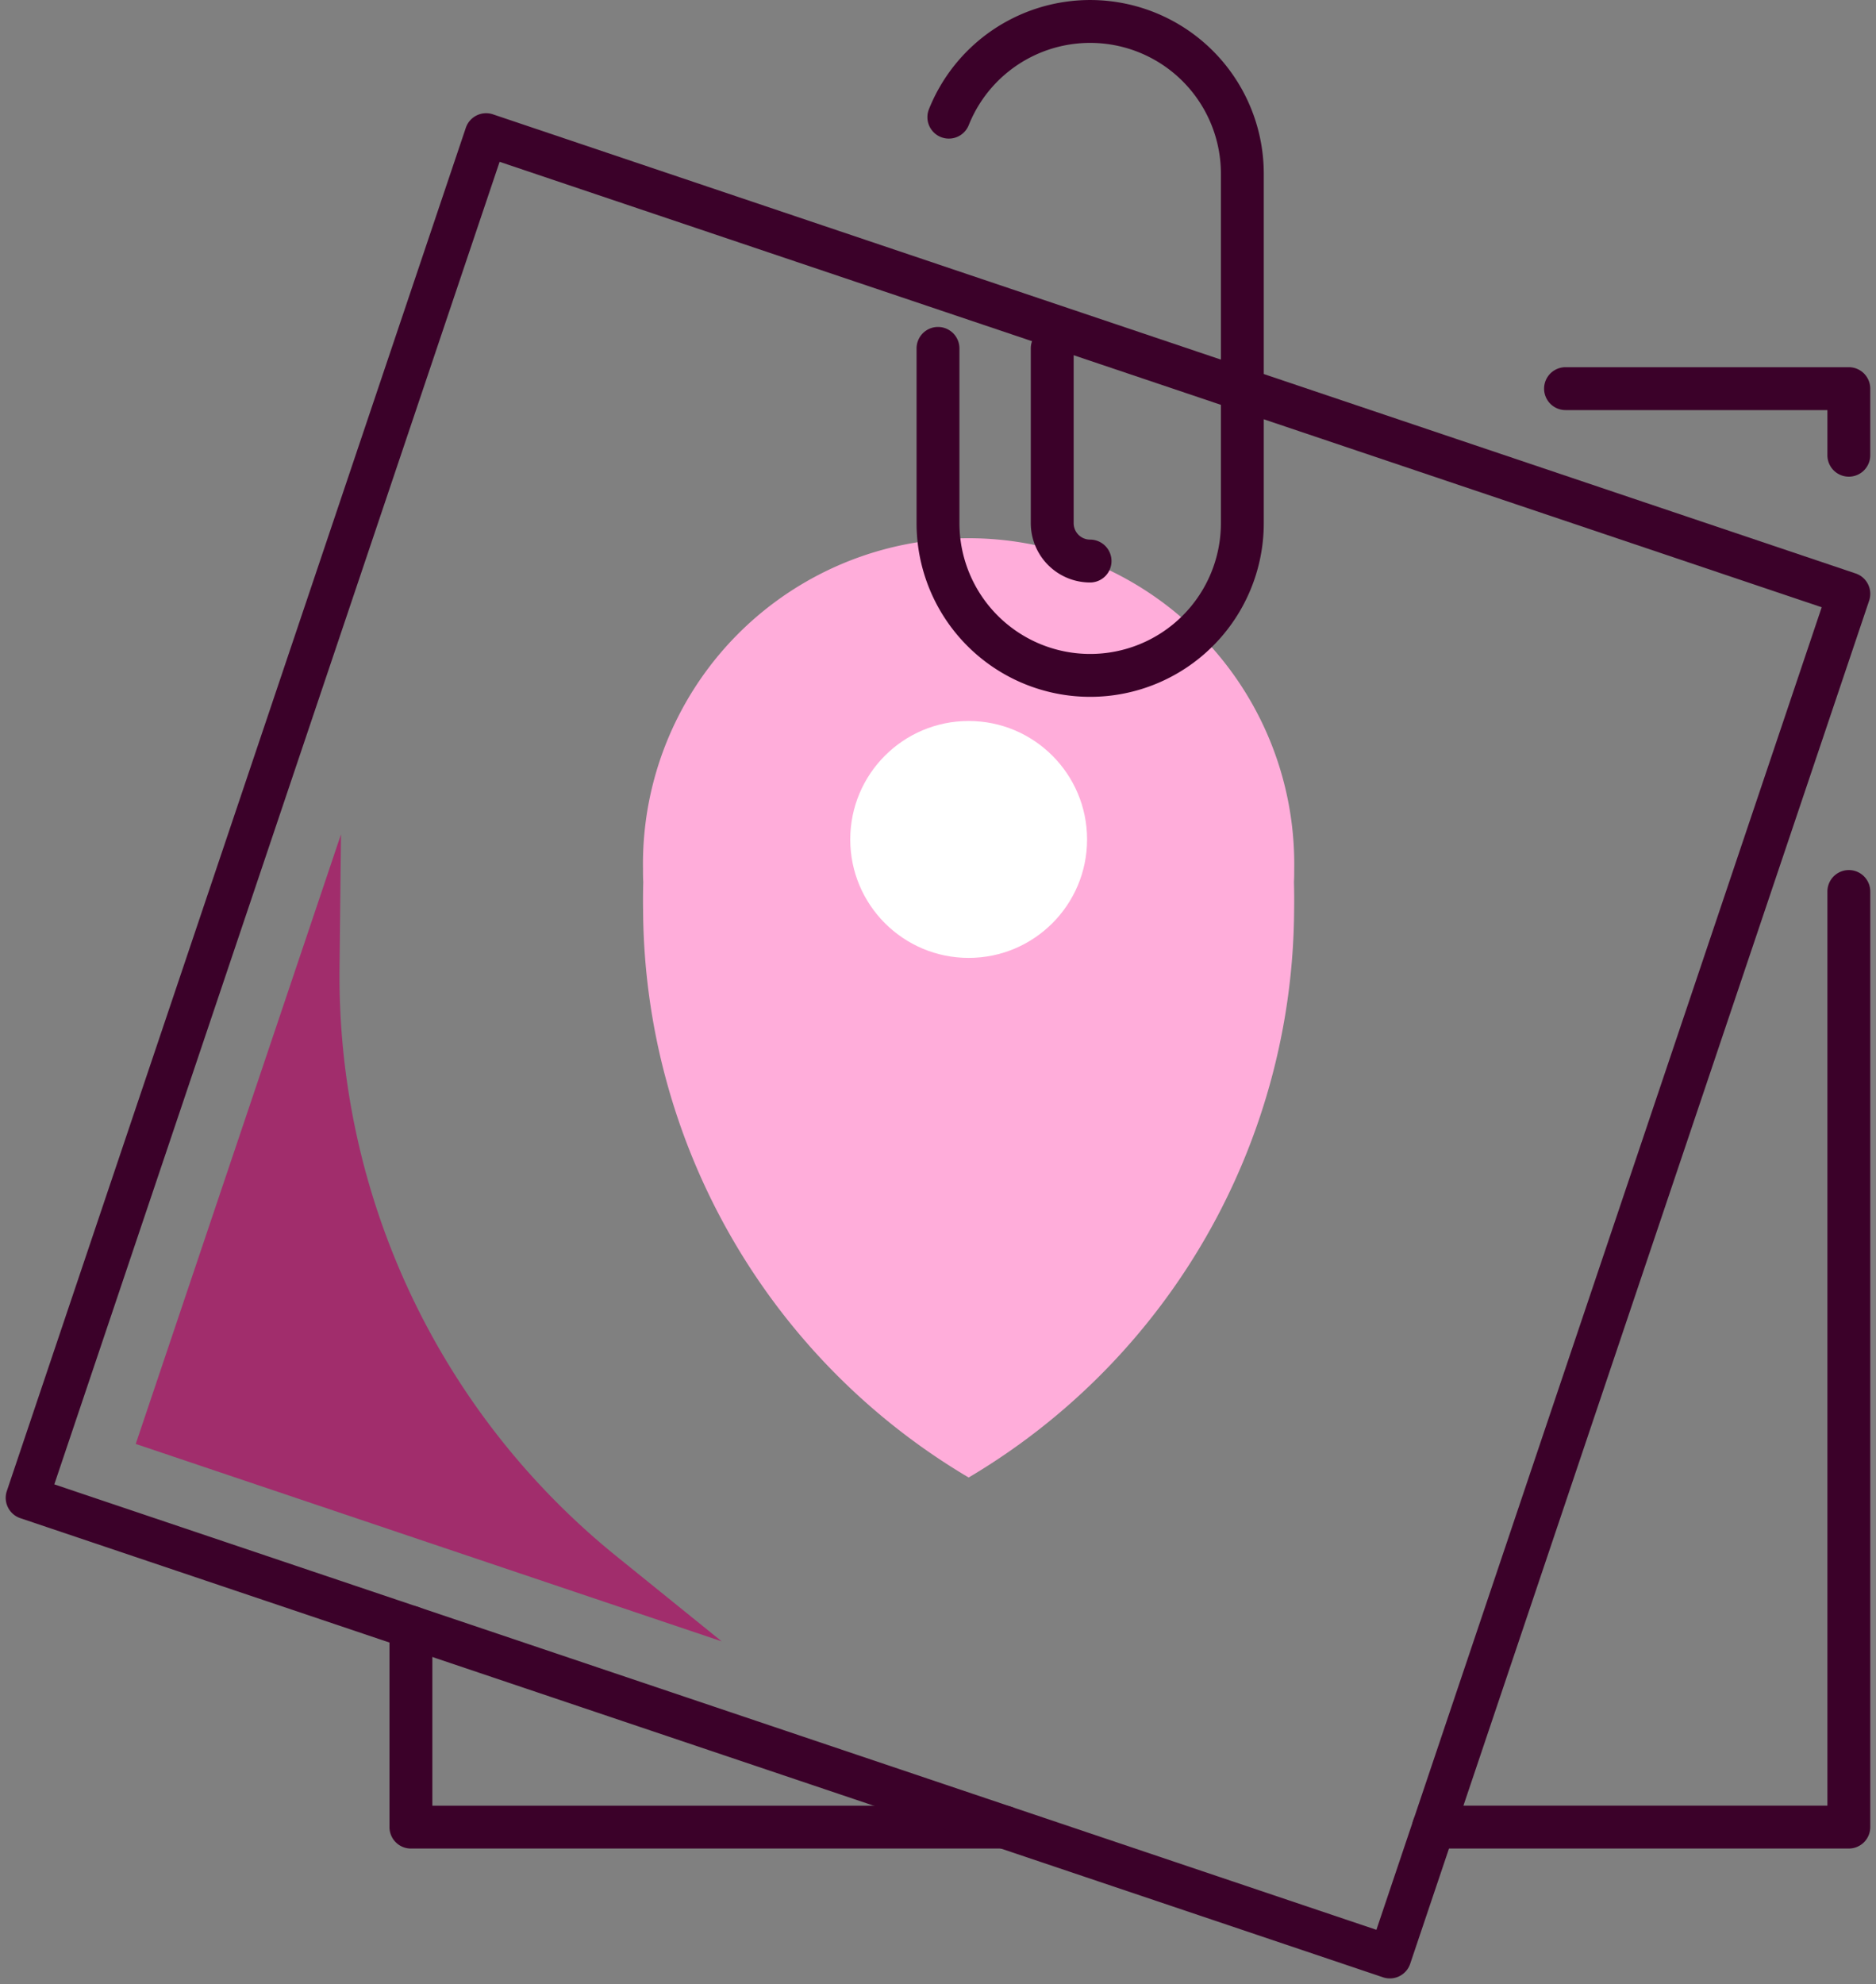
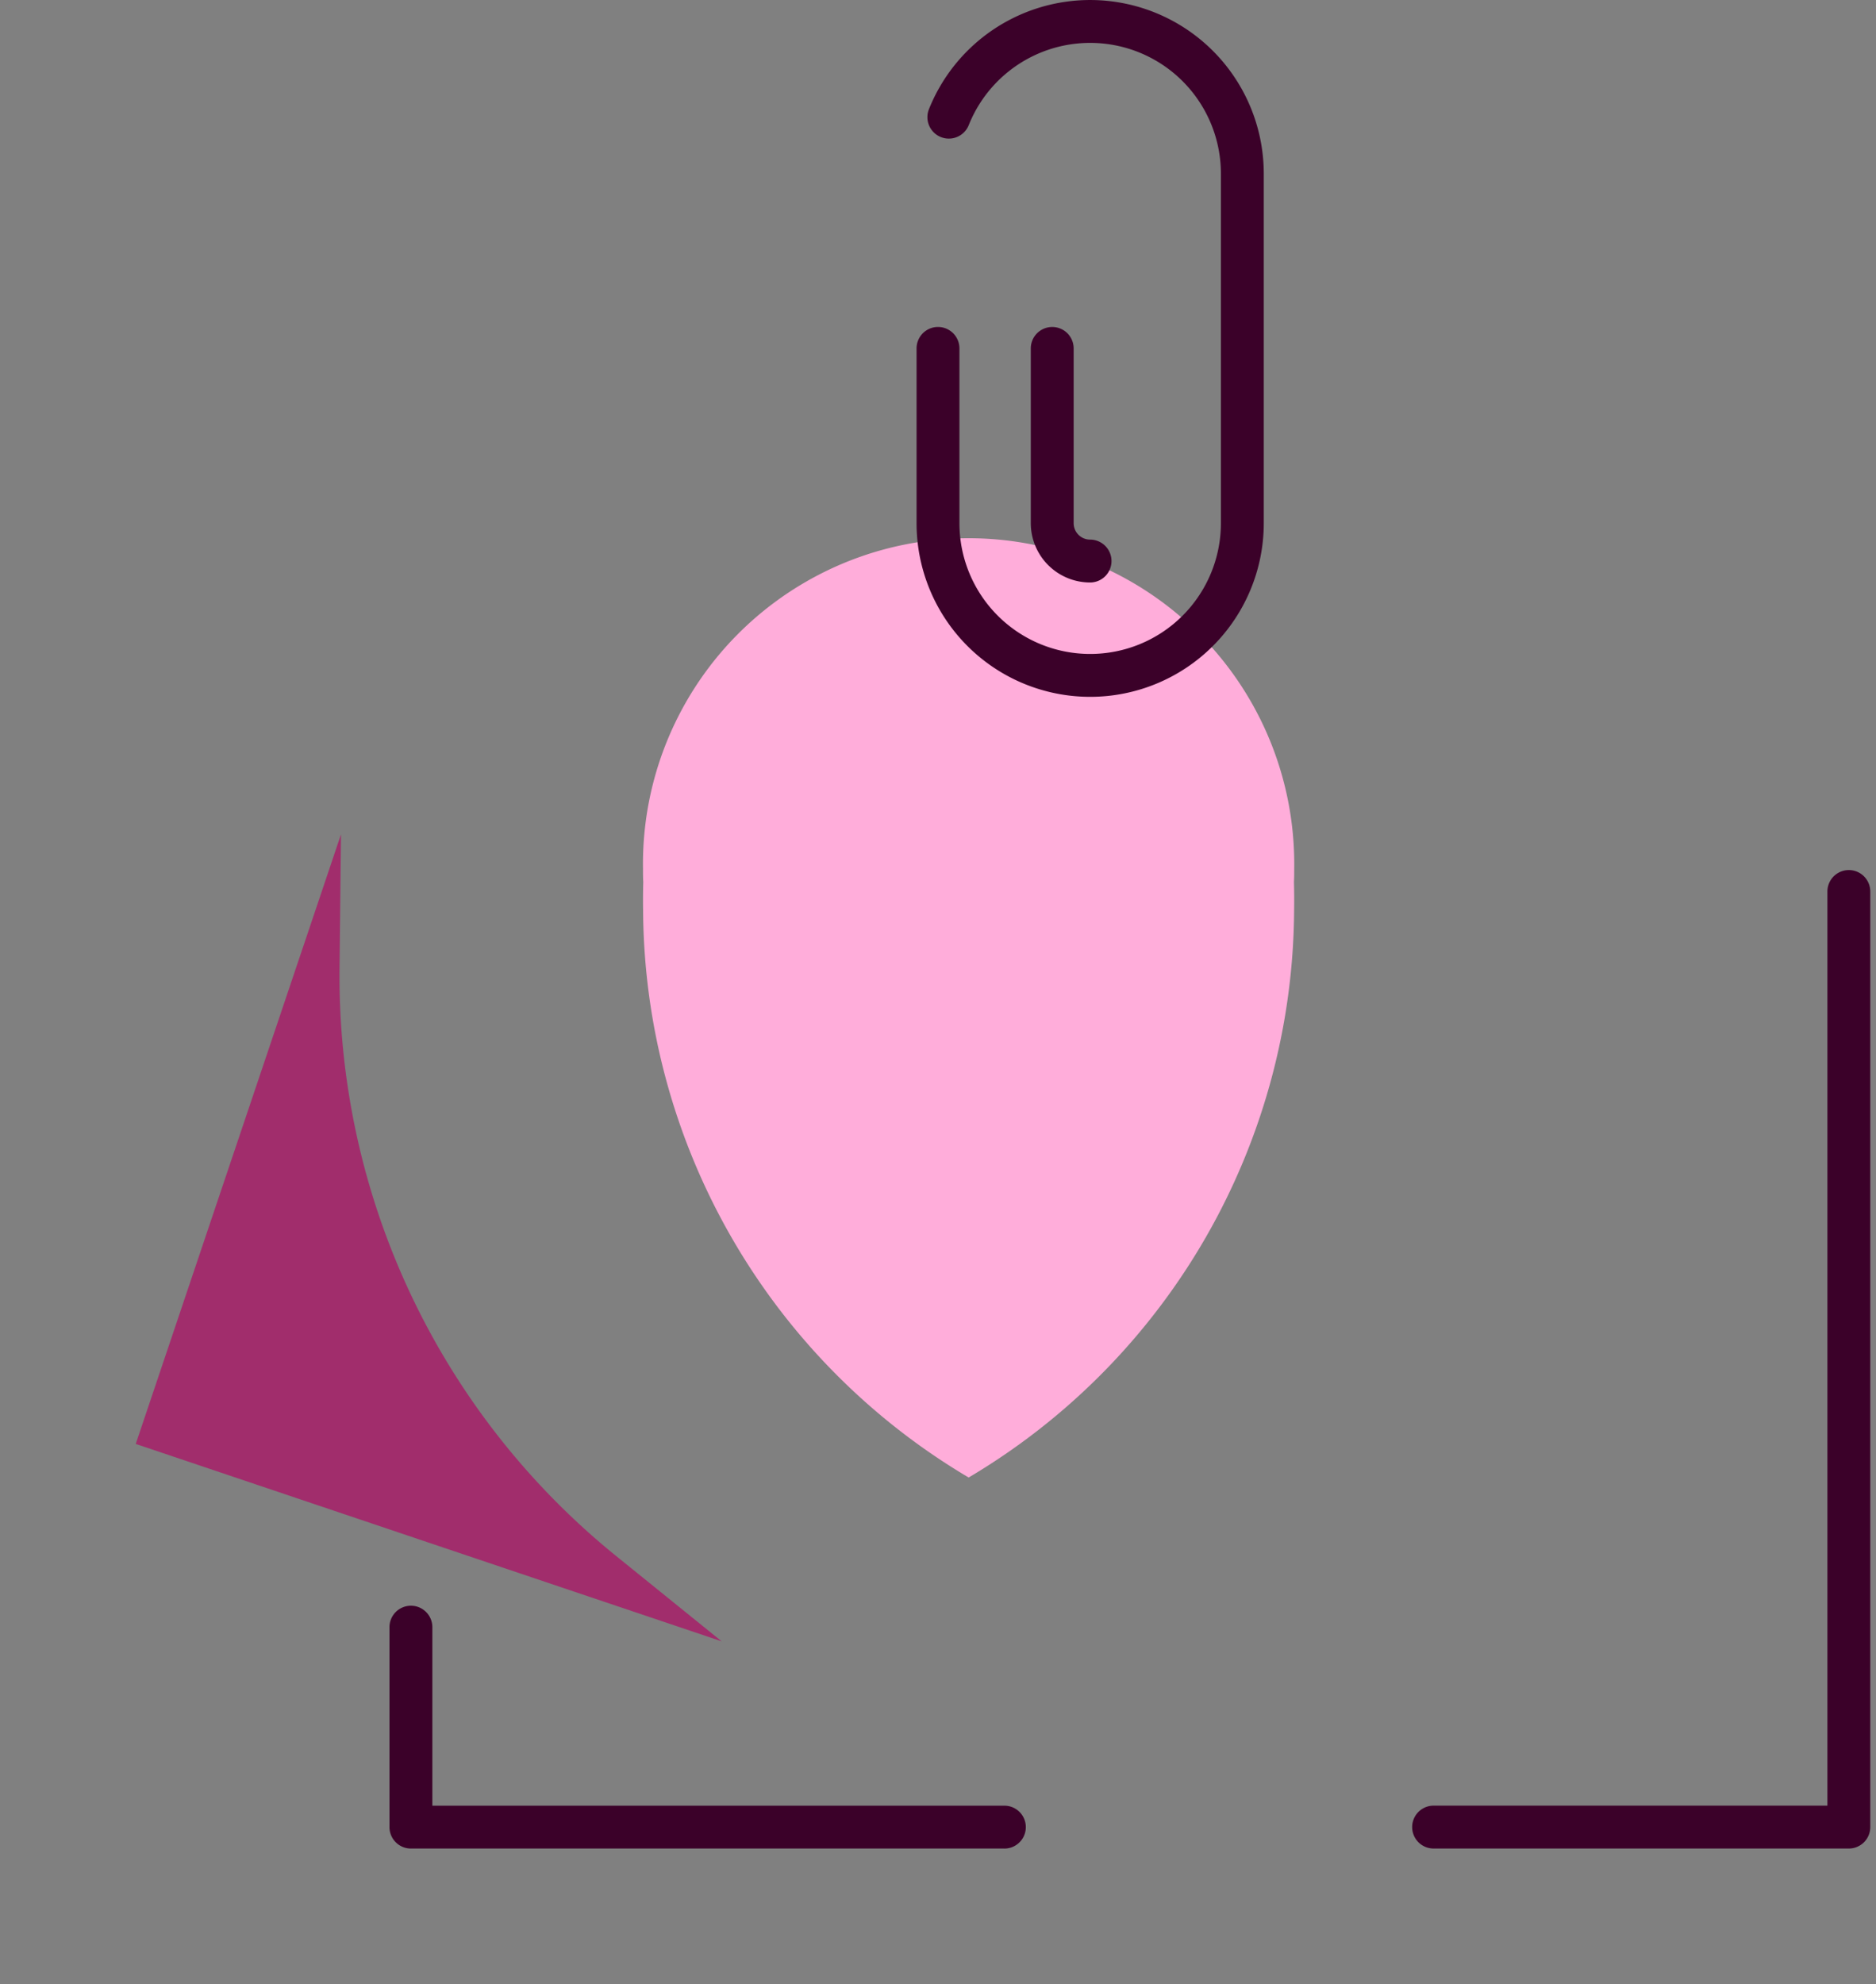
<svg xmlns="http://www.w3.org/2000/svg" width="95.355" height="100.816" viewBox="0 0 95.355 100.816">
  <rect x="0" y="0" width="95.355" height="100.816" fill="#808080" stroke="none" />
  <g id="Group_10938" data-name="Group 10938" transform="translate(0 0)">
    <g id="Group_10935" data-name="Group 10935" transform="translate(0 0)">
      <g id="Group_10934" data-name="Group 10934" transform="translate(32.683 27.605)">
        <path id="Union_4" data-name="Union 4" d="M16.552,47.469v0Zm0,0A33.714,33.714,0,0,1,.005,18.68q-.012-.772.008-1.467C0,16.994,0,16.773,0,16.552a16.552,16.552,0,1,1,33.1,0c0,.222,0,.441-.013.661q.02.7.008,1.467A33.714,33.714,0,0,1,16.552,47.469v0Z" fill="#ffadda" />
-         <ellipse id="Ellipse_67" data-name="Ellipse 67" cx="6.019" cy="6.019" rx="6.019" ry="6.019" transform="translate(10.534 9.029)" fill="#fff" />
      </g>
      <path id="Path_22674" data-name="Path 22674" d="M296.273,102.671H275.167a1.089,1.089,0,1,1,0-2.179h20.017V54.044a1.089,1.089,0,1,1,2.179,0v47.538A1.089,1.089,0,0,1,296.273,102.671Z" transform="translate(-202.299 -8.745)" fill="#3b0129" />
-       <path id="Path_22675" data-name="Path 22675" d="M298.8,23.333a1.089,1.089,0,0,1-1.089-1.089V19.95H284.4a1.089,1.089,0,1,1,0-2.179h14.4a1.089,1.089,0,0,1,1.089,1.089v3.383A1.089,1.089,0,0,1,298.8,23.333Z" transform="translate(-204.826 0.887)" fill="#3b0129" />
      <path id="Path_22676" data-name="Path 22676" d="M233.754,116.762H203.589a1.089,1.089,0,0,1-1.089-1.089v-10.16a1.089,1.089,0,1,1,2.179,0v9.071h29.076a1.089,1.089,0,1,1,0,2.179Z" transform="translate(-182.703 -22.835)" fill="#3b0129" />
-       <path id="Rectangle_1966" data-name="Rectangle 1966" d="M1.089,0H74.178a1.089,1.089,0,0,1,1.089,1.089V74.178a1.089,1.089,0,0,1-1.089,1.089H1.089A1.089,1.089,0,0,1,0,74.178V1.089A1.089,1.089,0,0,1,1.089,0Zm72,2.179H2.179v70.91h70.91Z" transform="translate(0 76.792) rotate(-71.386)" fill="#3b0129" />
      <path id="Path_22677" data-name="Path 22677" d="M248.214,39.617a8.824,8.824,0,0,1-8.824-8.824v-8.88a1.089,1.089,0,0,1,2.179,0v8.88a6.645,6.645,0,1,0,13.29,0V13.034a6.646,6.646,0,0,0-12.817-2.466,1.089,1.089,0,1,1-2.023-.809,8.825,8.825,0,0,1,17.019,3.275V30.793a8.824,8.824,0,0,1-8.824,8.824Z" transform="translate(-192.802 -4.21)" fill="#3b0129" />
      <path id="Path_22678" data-name="Path 22678" d="M250.4,40.07a3.017,3.017,0,0,1-3.013-3.013v-8.88a1.089,1.089,0,1,1,2.179,0v8.88a.835.835,0,0,0,.834.834,1.089,1.089,0,0,1,0,2.179Z" transform="translate(-194.993 -10.473)" fill="#3b0129" />
      <path id="Path_22679" data-name="Path 22679" d="M195.173,50.455,184.741,81.429l29.781,10.03-5.36-4.333A37.89,37.89,0,0,1,195.1,57.255Z" transform="translate(-177.841 -8.061)" fill="#a12d6c" />
    </g>
  </g>
</svg>